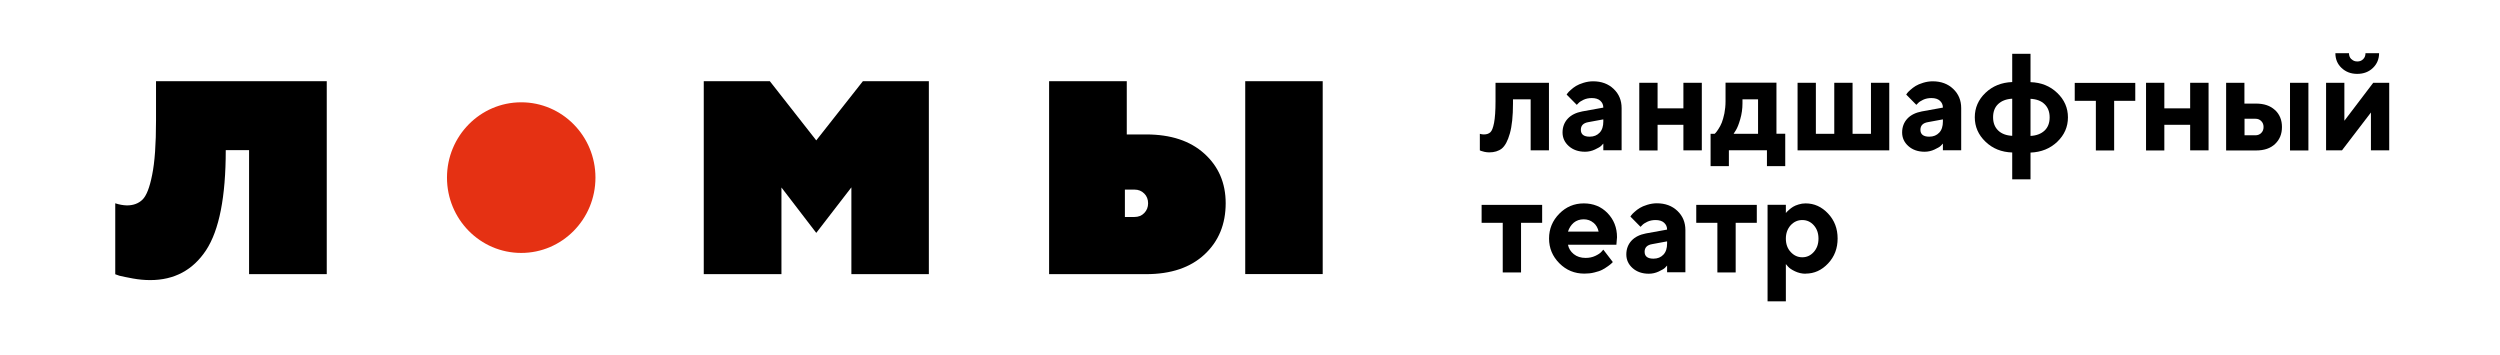
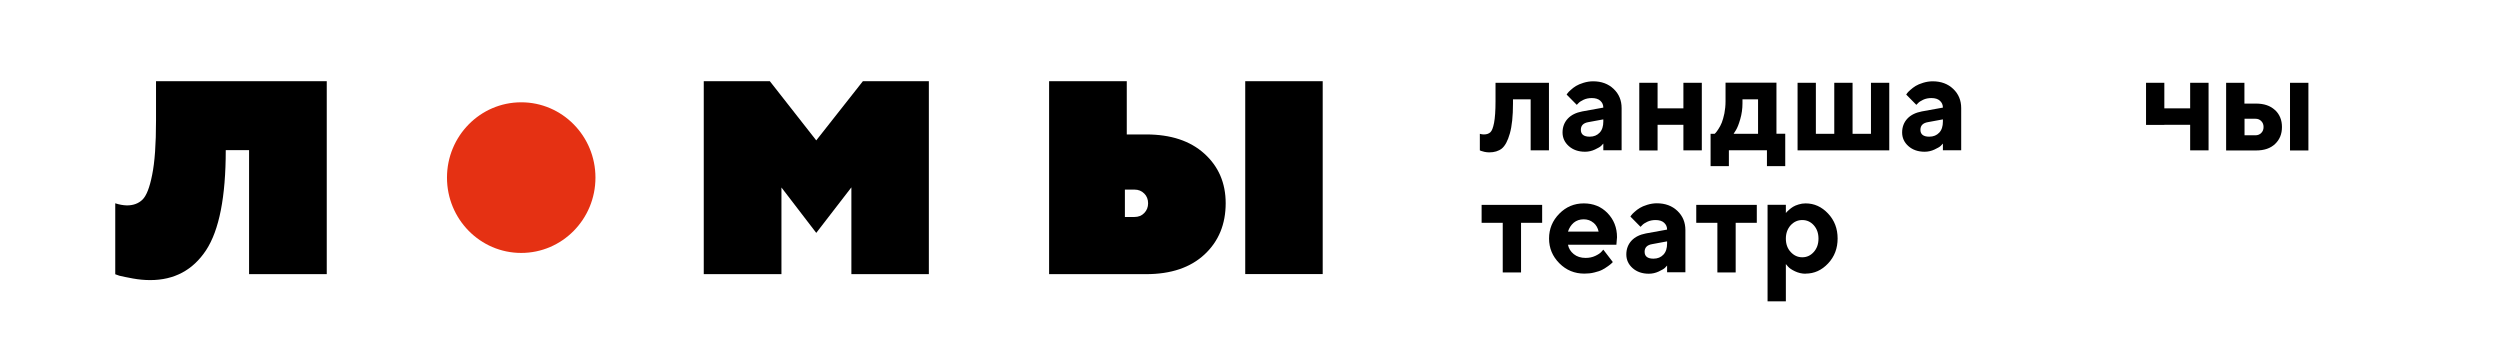
<svg xmlns="http://www.w3.org/2000/svg" width="282" height="40" viewBox="0 0 282 40" fill="none">
  <path d="M17.599 9.159H36.858V30.924H28.095V16.936H25.465C25.465 22.213 24.723 25.97 23.248 28.22C21.762 30.469 19.663 31.594 16.939 31.594C16.302 31.594 15.653 31.534 14.993 31.414C14.333 31.295 13.837 31.187 13.472 31.103L13 30.936V22.931C13.436 23.075 13.873 23.158 14.309 23.17C15.04 23.17 15.618 22.955 16.066 22.524C16.514 22.093 16.88 21.16 17.163 19.724C17.458 18.288 17.599 16.254 17.599 13.61V9.171V9.159Z" fill="black" />
  <path d="M96.025 21.148L92.074 26.269L88.147 21.148V30.924H79.384V9.159H86.838L92.074 15.835L97.334 9.159H104.775V30.924H96.036V21.148H96.025Z" fill="black" />
  <path d="M138.257 22.919C138.257 25.288 137.467 27.214 135.875 28.698C134.282 30.182 132.089 30.924 129.282 30.924H118.338V9.159H127.1V15.165H129.282C132.065 15.165 134.247 15.883 135.851 17.331C137.455 18.779 138.257 20.645 138.257 22.931V22.919ZM126.888 24.474H127.973C128.409 24.474 128.787 24.331 129.07 24.032C129.365 23.732 129.506 23.361 129.506 22.931C129.506 22.5 129.365 22.117 129.07 21.83C128.775 21.531 128.409 21.387 127.973 21.387H126.888V24.486V24.474ZM149.201 9.147V30.912H140.462V9.159H149.201V9.147Z" fill="black" />
  <path d="M168.66 9.338H174.722V16.96H172.658V11.205H170.665V11.672C170.665 13.095 170.547 14.22 170.311 15.058C170.075 15.895 169.768 16.458 169.403 16.757C169.037 17.044 168.554 17.188 167.988 17.188C167.799 17.188 167.622 17.164 167.445 17.128C167.268 17.08 167.139 17.044 167.056 17.02L166.926 16.96V15.094C167.08 15.142 167.233 15.165 167.386 15.165C167.693 15.165 167.929 15.082 168.106 14.926C168.282 14.771 168.424 14.412 168.53 13.861C168.636 13.311 168.695 12.497 168.695 11.444V9.338H168.66Z" fill="black" />
  <path d="M180.854 16.972V16.195C180.795 16.266 180.713 16.35 180.607 16.458C180.5 16.565 180.265 16.697 179.911 16.865C179.557 17.032 179.18 17.116 178.79 17.116C178.047 17.116 177.434 16.901 176.962 16.482C176.491 16.063 176.255 15.548 176.255 14.938C176.255 14.328 176.455 13.802 176.845 13.383C177.234 12.964 177.788 12.701 178.472 12.569L180.854 12.138C180.854 11.815 180.736 11.564 180.512 11.361C180.288 11.157 179.958 11.061 179.557 11.061C179.215 11.061 178.908 11.121 178.625 11.253C178.342 11.384 178.154 11.516 178.036 11.648L177.859 11.827L176.715 10.667C176.715 10.667 176.786 10.571 176.833 10.499C176.88 10.427 176.998 10.308 177.187 10.14C177.363 9.973 177.564 9.829 177.776 9.697C177.989 9.566 178.272 9.446 178.625 9.338C178.979 9.231 179.333 9.171 179.699 9.171C180.642 9.171 181.42 9.458 182.022 10.032C182.623 10.607 182.918 11.325 182.918 12.198V16.948H180.854V16.972ZM179.321 15.417C179.793 15.417 180.158 15.261 180.442 14.962C180.725 14.663 180.854 14.244 180.854 13.706V13.466L179.168 13.777C178.602 13.873 178.319 14.16 178.319 14.639C178.319 15.153 178.649 15.417 179.309 15.417H179.321Z" fill="black" />
  <path d="M186.975 14.089V16.972H184.911V9.338H186.975V12.222H189.888V9.338H191.964V16.96H189.888V14.077H186.975V14.089Z" fill="black" />
  <path d="M192.954 15.094H193.414C193.414 15.094 193.485 15.022 193.544 14.962C193.603 14.902 193.697 14.771 193.839 14.555C193.98 14.34 194.11 14.101 194.216 13.837C194.322 13.574 194.416 13.227 194.511 12.796C194.593 12.366 194.641 11.911 194.641 11.432V9.326H200.384V15.082H201.375V18.743H199.311V16.948H195.018V18.743H192.954V15.082V15.094ZM196.551 11.205V11.672C196.551 12.27 196.469 12.856 196.303 13.431C196.138 14.005 195.973 14.424 195.808 14.687L195.549 15.094H198.308V11.205H196.539H196.551Z" fill="black" />
  <path d="M202.766 16.972V9.338H204.83V15.094H206.906V9.338H208.969V15.094H211.045V9.338H213.109V16.96H202.766V16.972Z" fill="black" />
  <path d="M219.159 16.972V16.195C219.1 16.266 219.017 16.35 218.911 16.458C218.805 16.565 218.569 16.697 218.215 16.865C217.862 17.032 217.484 17.116 217.095 17.116C216.352 17.116 215.739 16.901 215.267 16.482C214.795 16.063 214.56 15.548 214.56 14.938C214.56 14.328 214.76 13.802 215.149 13.383C215.538 12.964 216.093 12.701 216.777 12.569L219.159 12.138C219.159 11.815 219.041 11.564 218.817 11.361C218.593 11.157 218.274 11.061 217.862 11.061C217.52 11.061 217.213 11.121 216.93 11.253C216.647 11.384 216.458 11.516 216.34 11.648L216.163 11.827L215.02 10.667C215.02 10.667 215.09 10.571 215.137 10.499C215.185 10.427 215.303 10.308 215.491 10.14C215.68 9.973 215.869 9.829 216.081 9.697C216.293 9.566 216.576 9.446 216.93 9.338C217.284 9.231 217.638 9.171 218.003 9.171C218.947 9.171 219.725 9.458 220.326 10.032C220.928 10.607 221.223 11.325 221.223 12.198V16.948H219.159V16.972ZM217.626 15.417C218.098 15.417 218.463 15.261 218.746 14.962C219.029 14.663 219.159 14.244 219.159 13.706V13.466L217.473 13.777C216.906 13.873 216.623 14.16 216.623 14.639C216.623 15.153 216.954 15.417 217.614 15.417H217.626Z" fill="black" />
-   <path d="M229.042 17.2V20.227H226.978V17.2C225.775 17.164 224.761 16.757 223.959 15.979C223.157 15.213 222.756 14.292 222.756 13.227C222.756 12.162 223.157 11.241 223.959 10.475C224.761 9.709 225.763 9.302 226.978 9.255V6.072H229.042V9.267C230.245 9.302 231.259 9.709 232.061 10.487C232.863 11.253 233.264 12.174 233.264 13.239C233.264 14.304 232.863 15.225 232.061 15.991C231.259 16.757 230.256 17.164 229.042 17.211V17.2ZM226.978 15.333V11.133C226.294 11.169 225.763 11.384 225.386 11.743C225.008 12.102 224.82 12.605 224.82 13.227C224.82 13.849 225.008 14.34 225.386 14.711C225.763 15.082 226.294 15.285 226.978 15.321V15.333ZM229.042 11.133V15.333C229.726 15.297 230.256 15.082 230.634 14.723C231.011 14.364 231.2 13.861 231.2 13.239C231.2 12.617 231.011 12.126 230.634 11.755C230.256 11.384 229.726 11.181 229.042 11.145V11.133Z" fill="black" />
-   <path d="M234.03 11.373V9.35H240.859V11.373H238.476V16.972H236.413V11.373H234.03Z" fill="black" />
-   <path d="M244.137 14.089V16.972H242.073V9.338H244.137V12.222H247.05V9.338H249.126V16.96H247.05V14.077H244.137V14.089Z" fill="black" />
+   <path d="M244.137 14.089H242.073V9.338H244.137V12.222H247.05V9.338H249.126V16.96H247.05V14.077H244.137V14.089Z" fill="black" />
  <path d="M256.626 12.414C257.145 12.904 257.405 13.538 257.405 14.328C257.405 15.118 257.145 15.752 256.626 16.242C256.107 16.733 255.4 16.972 254.48 16.972H251.107V9.338H253.171V11.684H254.468C255.376 11.684 256.096 11.923 256.614 12.414H256.626ZM253.183 15.261H254.409C254.669 15.261 254.893 15.177 255.069 14.998C255.246 14.819 255.329 14.603 255.329 14.328C255.329 14.053 255.246 13.837 255.069 13.658C254.893 13.478 254.68 13.395 254.409 13.395H253.183V15.261ZM260.388 9.35V16.972H258.313V9.338H260.388V9.35Z" fill="black" />
-   <path d="M267.7 9.338H269.504V16.96H267.441V12.689L264.174 16.96H262.381V9.338H264.445V13.622L267.7 9.338ZM265.247 6.67C265.424 6.85 265.636 6.933 265.908 6.933C266.179 6.933 266.391 6.85 266.568 6.67C266.745 6.491 266.827 6.275 266.827 6H268.361C268.361 6.658 268.125 7.22 267.665 7.663C267.205 8.106 266.615 8.333 265.896 8.333C265.176 8.333 264.598 8.106 264.127 7.663C263.655 7.22 263.431 6.658 263.431 6H264.964C264.964 6.263 265.047 6.491 265.224 6.67H265.247Z" fill="black" />
  <path d="M167.126 25.133V23.11H173.955V25.133H171.573V30.732H169.509V25.133H167.126Z" fill="black" />
  <path d="M182.305 27.609H176.868C176.951 28.028 177.163 28.375 177.517 28.662C177.87 28.949 178.319 29.093 178.861 29.093C179.25 29.093 179.616 29.021 179.946 28.866C180.276 28.71 180.512 28.555 180.642 28.399L180.854 28.16L181.927 29.56L181.798 29.691C181.727 29.763 181.597 29.871 181.397 30.014C181.196 30.158 180.972 30.302 180.748 30.421C180.524 30.541 180.217 30.648 179.852 30.732C179.486 30.828 179.109 30.864 178.72 30.864C177.611 30.864 176.679 30.481 175.901 29.703C175.123 28.925 174.733 27.992 174.733 26.903C174.733 25.814 175.123 24.881 175.889 24.104C176.656 23.326 177.576 22.943 178.649 22.943C179.722 22.943 180.618 23.302 181.326 24.032C182.033 24.762 182.399 25.671 182.399 26.76L182.328 27.609H182.305ZM179.746 25.133C179.439 24.869 179.073 24.738 178.637 24.738C178.201 24.738 177.823 24.869 177.517 25.12C177.21 25.384 176.998 25.719 176.868 26.126H180.323C180.241 25.719 180.052 25.384 179.746 25.12V25.133Z" fill="black" />
  <path d="M188.048 30.732V29.954C187.989 30.026 187.907 30.11 187.8 30.218C187.694 30.325 187.458 30.457 187.105 30.625C186.751 30.792 186.373 30.876 185.984 30.876C185.241 30.876 184.628 30.66 184.156 30.242C183.685 29.823 183.449 29.308 183.449 28.698C183.449 28.088 183.649 27.561 184.038 27.143C184.428 26.724 184.982 26.461 185.666 26.329L188.048 25.898C188.048 25.575 187.93 25.324 187.706 25.121C187.482 24.917 187.152 24.821 186.751 24.821C186.409 24.821 186.102 24.881 185.819 25.013C185.536 25.145 185.347 25.276 185.23 25.408L185.053 25.587L183.909 24.427C183.909 24.427 183.979 24.331 184.027 24.259C184.074 24.187 184.192 24.068 184.38 23.9C184.557 23.733 184.758 23.589 184.97 23.457C185.182 23.326 185.465 23.206 185.819 23.098C186.173 22.991 186.527 22.931 186.892 22.931C187.836 22.931 188.614 23.218 189.216 23.792C189.817 24.367 190.112 25.085 190.112 25.958V30.708H188.048V30.732ZM186.515 29.177C186.987 29.177 187.352 29.021 187.635 28.722C187.918 28.423 188.048 28.004 188.048 27.466V27.226L186.362 27.538C185.796 27.633 185.513 27.92 185.513 28.399C185.513 28.913 185.843 29.177 186.503 29.177H186.515Z" fill="black" />
  <path d="M191.338 25.133V23.11H198.167V25.133H195.784V30.732H193.721V25.133H191.338Z" fill="black" />
  <path d="M203.674 30.876C203.25 30.876 202.849 30.78 202.471 30.601C202.094 30.421 201.834 30.242 201.681 30.062L201.445 29.787V33.987H199.381V23.098H201.445V24.032C201.445 24.032 201.492 23.96 201.54 23.912C201.587 23.864 201.669 23.78 201.811 23.661C201.952 23.541 202.094 23.422 202.259 23.326C202.424 23.23 202.625 23.134 202.884 23.062C203.143 22.979 203.403 22.943 203.674 22.943C204.653 22.943 205.49 23.326 206.21 24.091C206.929 24.857 207.283 25.791 207.283 26.903C207.283 28.016 206.929 28.949 206.21 29.715C205.49 30.481 204.653 30.864 203.674 30.864V30.876ZM204.594 25.408C204.24 25.013 203.804 24.821 203.297 24.821C202.79 24.821 202.353 25.013 201.988 25.408C201.634 25.803 201.445 26.305 201.445 26.915C201.445 27.526 201.622 28.028 201.988 28.423C202.353 28.818 202.778 29.021 203.297 29.021C203.816 29.021 204.24 28.818 204.594 28.423C204.948 28.028 205.125 27.526 205.125 26.915C205.125 26.305 204.948 25.803 204.594 25.408Z" fill="black" />
  <path d="M58.794 28.531C63.418 28.531 67.167 24.727 67.167 20.035C67.167 15.344 63.418 11.54 58.794 11.54C54.169 11.54 50.42 15.344 50.42 20.035C50.42 24.727 54.169 28.531 58.794 28.531Z" fill="#E53113" />
</svg>